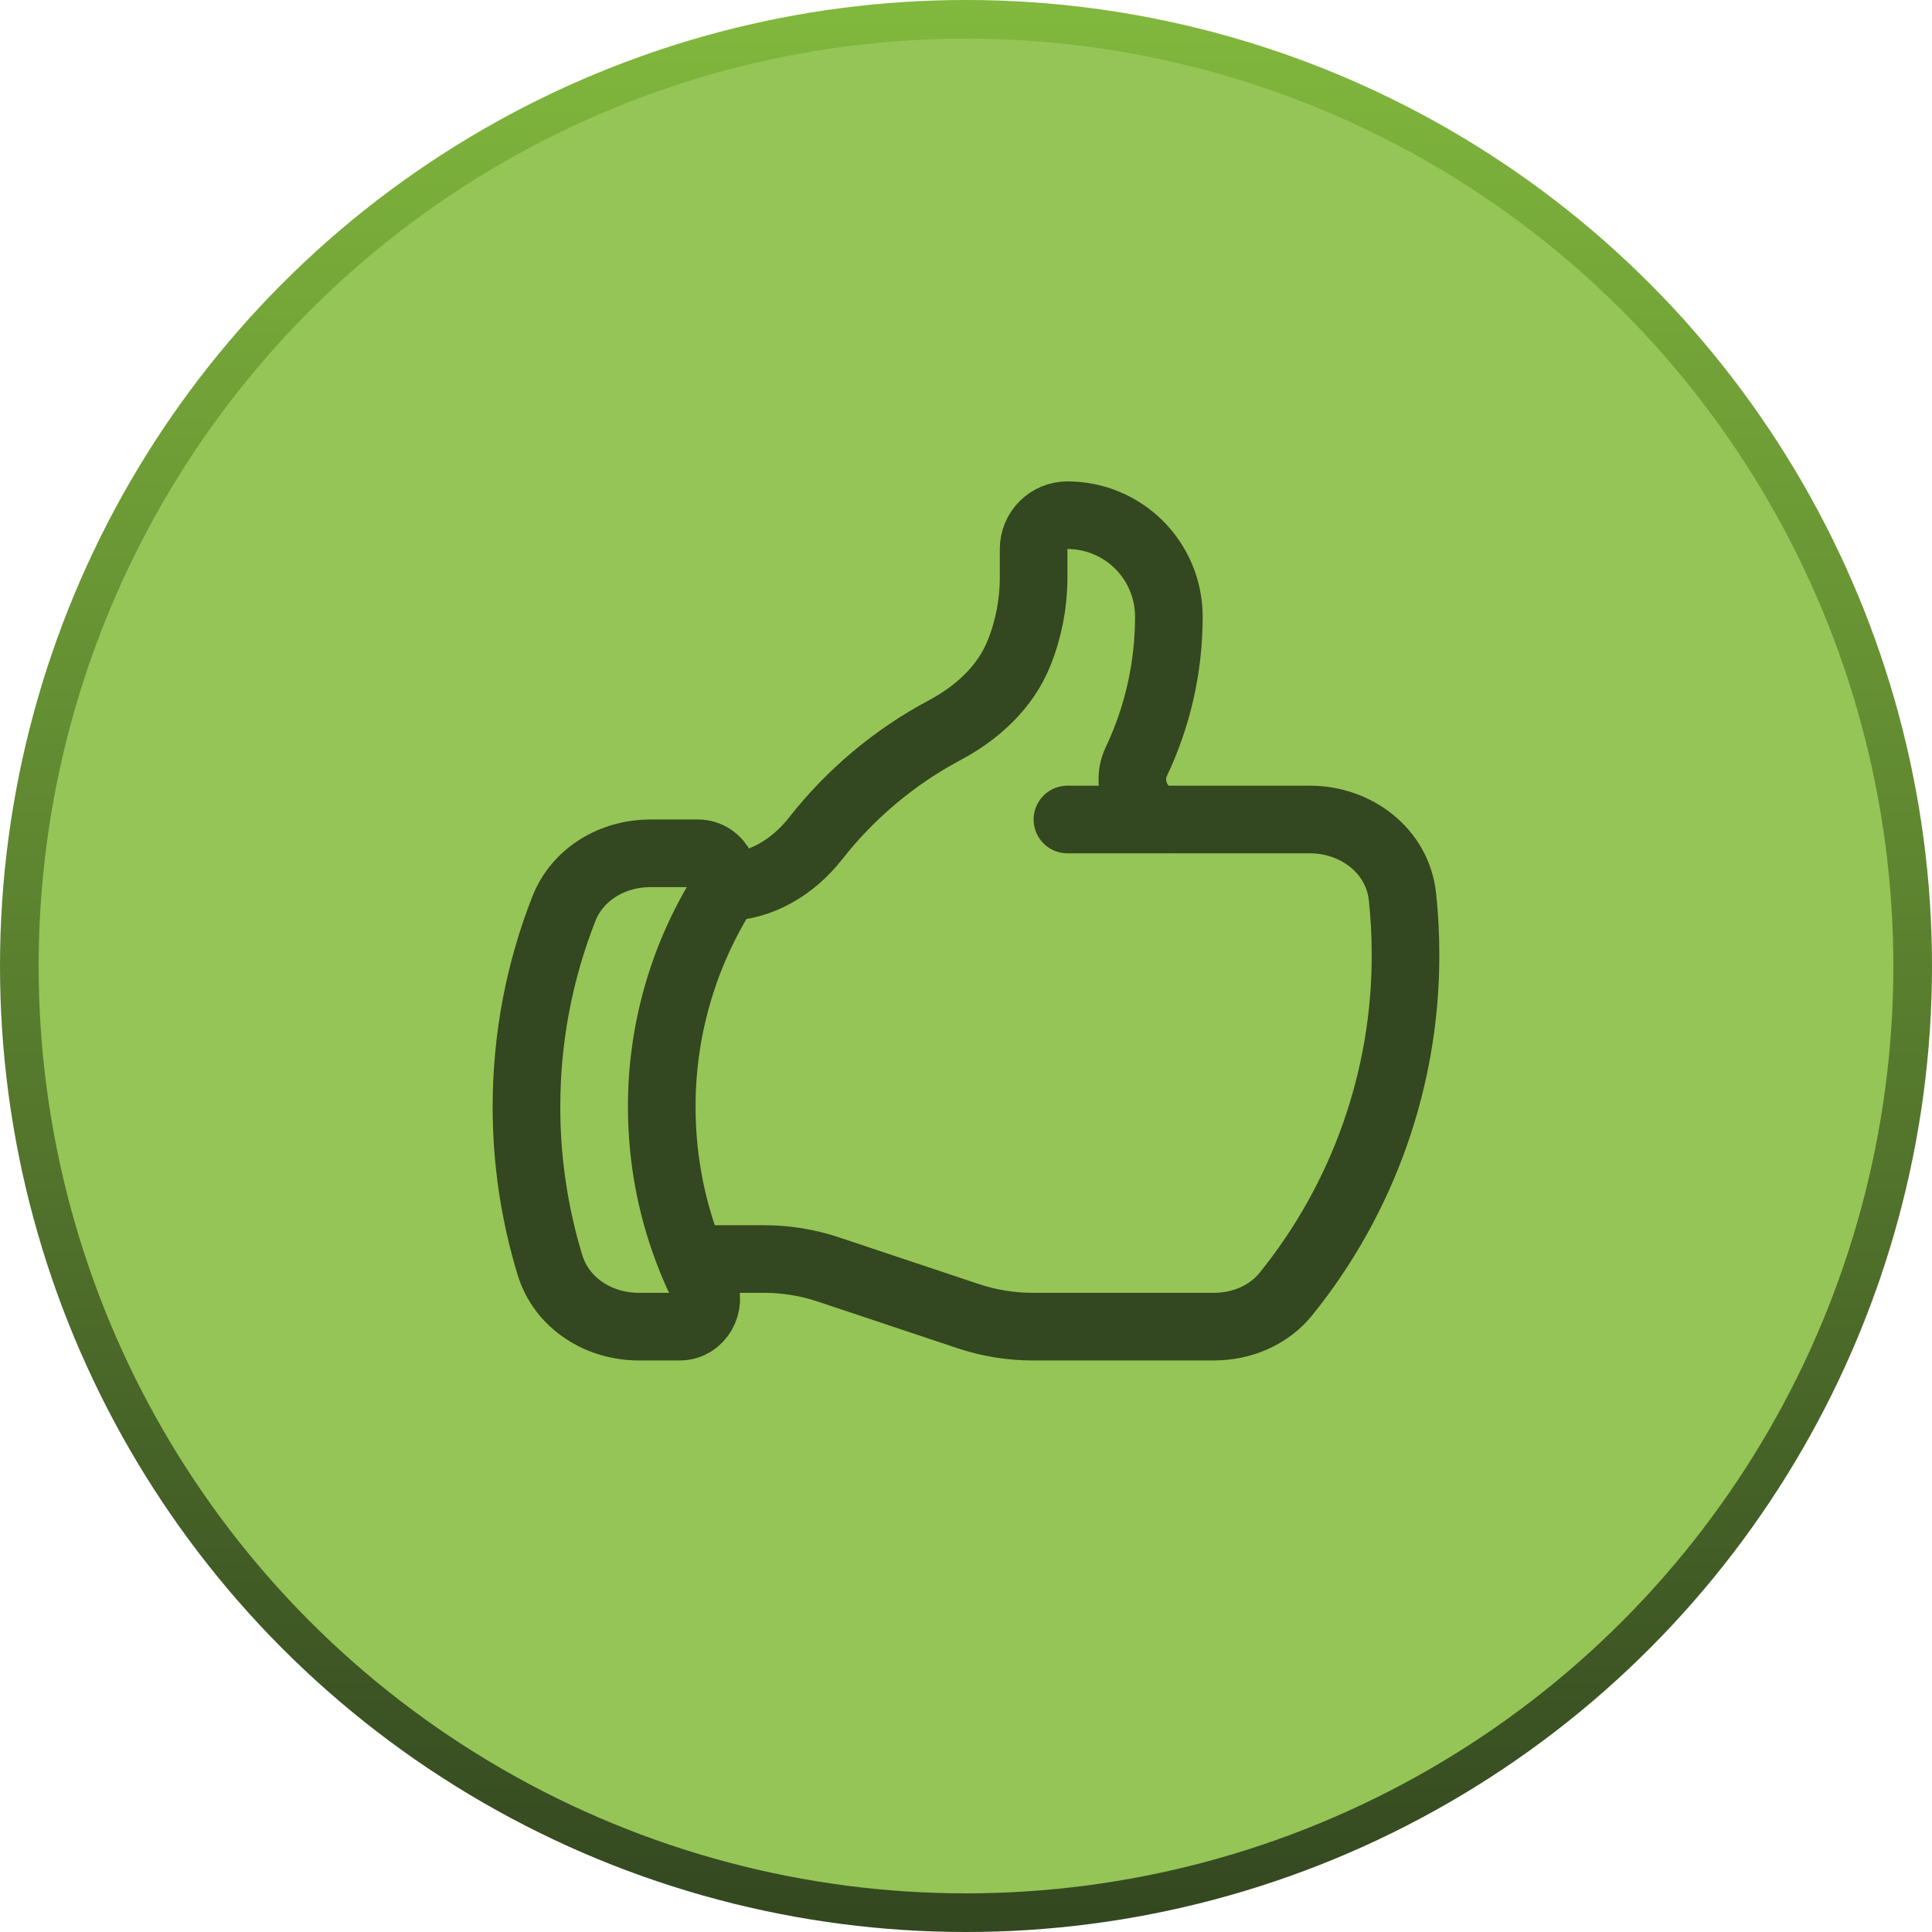
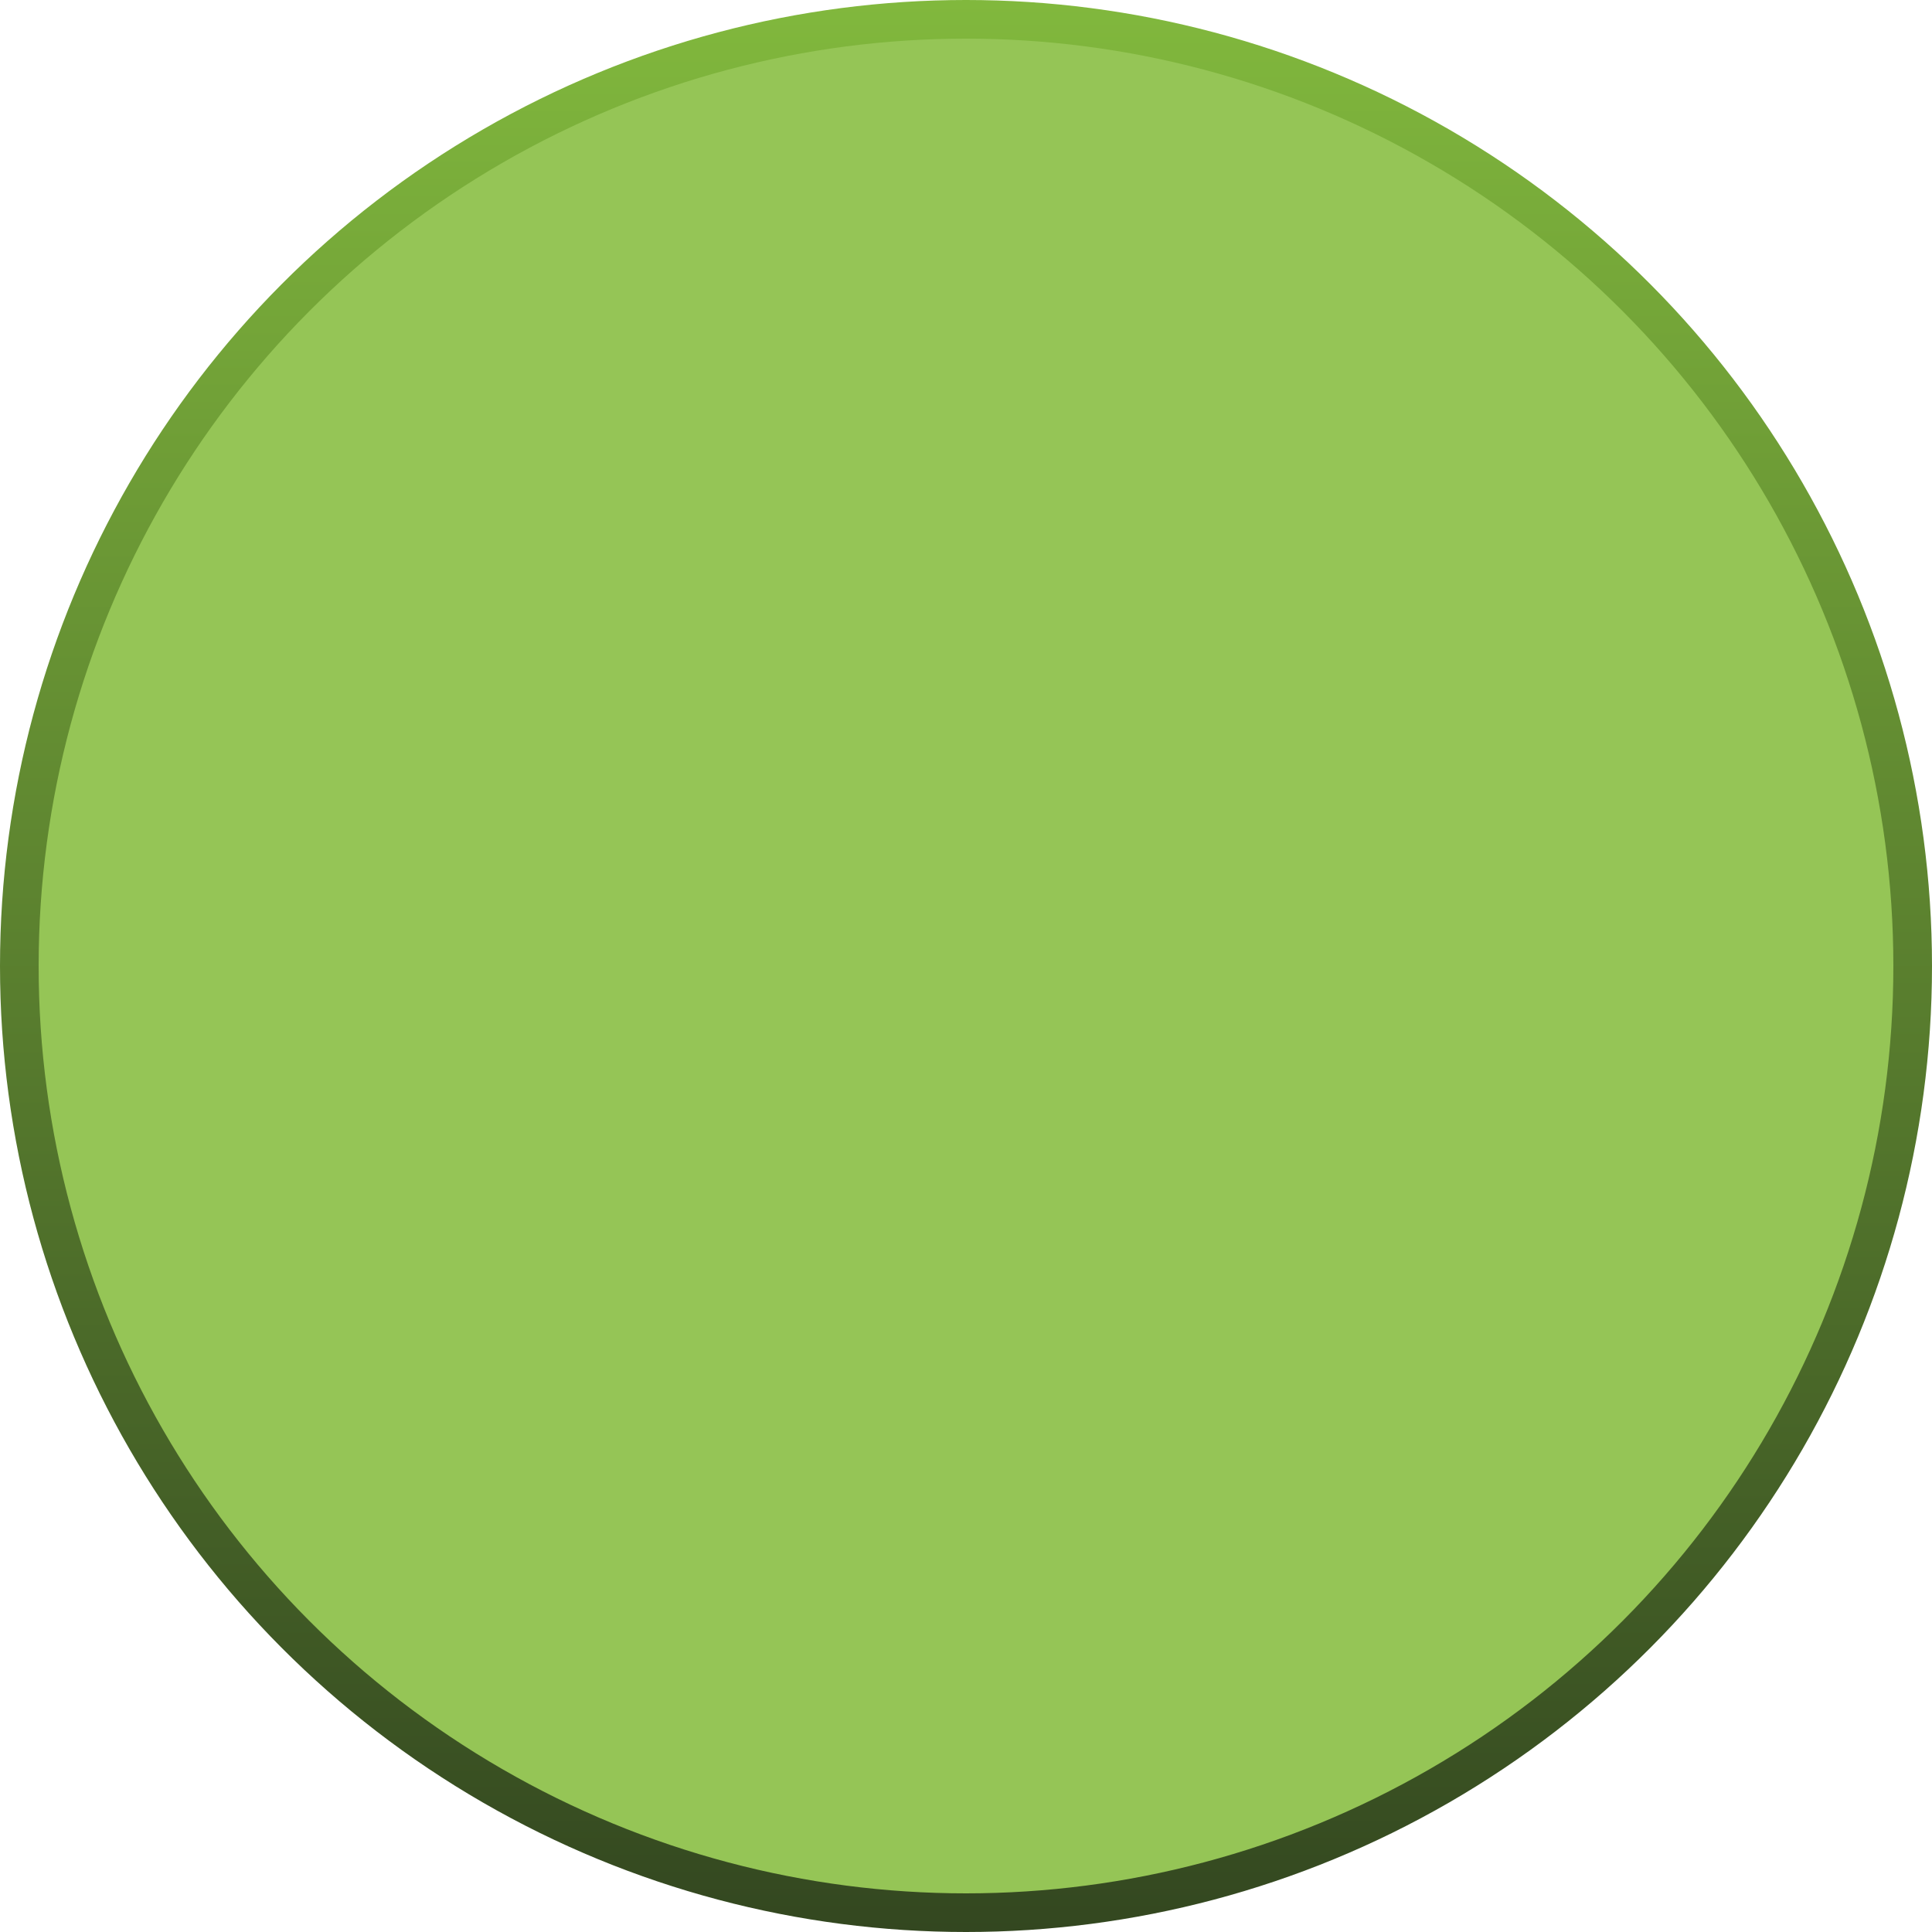
<svg xmlns="http://www.w3.org/2000/svg" width="200" height="200" viewBox="0 0 200 200" fill="none">
  <circle cx="100" cy="100" r="98" fill="#95C556" stroke="url(#paint0_linear_2964_658)" stroke-width="4" />
-   <path d="M74.954 91.834C78.715 91.834 82.108 89.753 84.432 86.794C88.055 82.172 92.602 78.358 97.783 75.594C101.157 73.802 104.083 71.133 105.497 67.591C106.49 65.109 107 62.461 107 59.788V56.834C107 55.906 107.369 55.016 108.025 54.359C108.682 53.703 109.572 53.334 110.5 53.334C113.285 53.334 115.956 54.44 117.925 56.409C119.894 58.379 121 61.049 121 63.834C121 69.21 119.787 74.301 117.626 78.851C116.385 81.455 118.125 84.834 121.009 84.834M121.009 84.834H135.597C140.385 84.834 144.674 88.073 145.183 92.837C145.393 94.807 145.5 96.804 145.5 98.834C145.519 111.604 141.156 123.993 133.138 133.932C131.327 136.181 128.532 137.334 125.648 137.334H106.907C104.653 137.334 102.408 136.97 100.266 136.261L85.734 131.407C83.593 130.695 81.35 130.333 79.093 130.334H71.552M121.009 84.834H110.5M71.552 130.334C71.939 131.291 72.359 132.224 72.812 133.143C73.731 135.01 72.448 137.334 70.371 137.334H66.134C61.985 137.334 58.14 134.917 56.931 130.95C55.315 125.645 54.496 120.13 54.5 114.584C54.5 107.337 55.877 100.416 58.378 94.06C59.806 90.448 63.446 88.334 67.333 88.334H72.247C74.45 88.334 75.724 90.929 74.581 92.814C70.595 99.375 68.493 106.907 68.505 114.584C68.505 120.156 69.587 125.471 71.557 130.334H71.552Z" stroke="#334720" stroke-width="7" stroke-linecap="round" stroke-linejoin="round" />
  <defs>
    <linearGradient id="paint0_linear_2964_658" x1="100" y1="0" x2="100" y2="200" gradientUnits="userSpaceOnUse">
      <stop stop-color="#81B83D" />
      <stop offset="1" stop-color="#334720" />
    </linearGradient>
  </defs>
</svg>